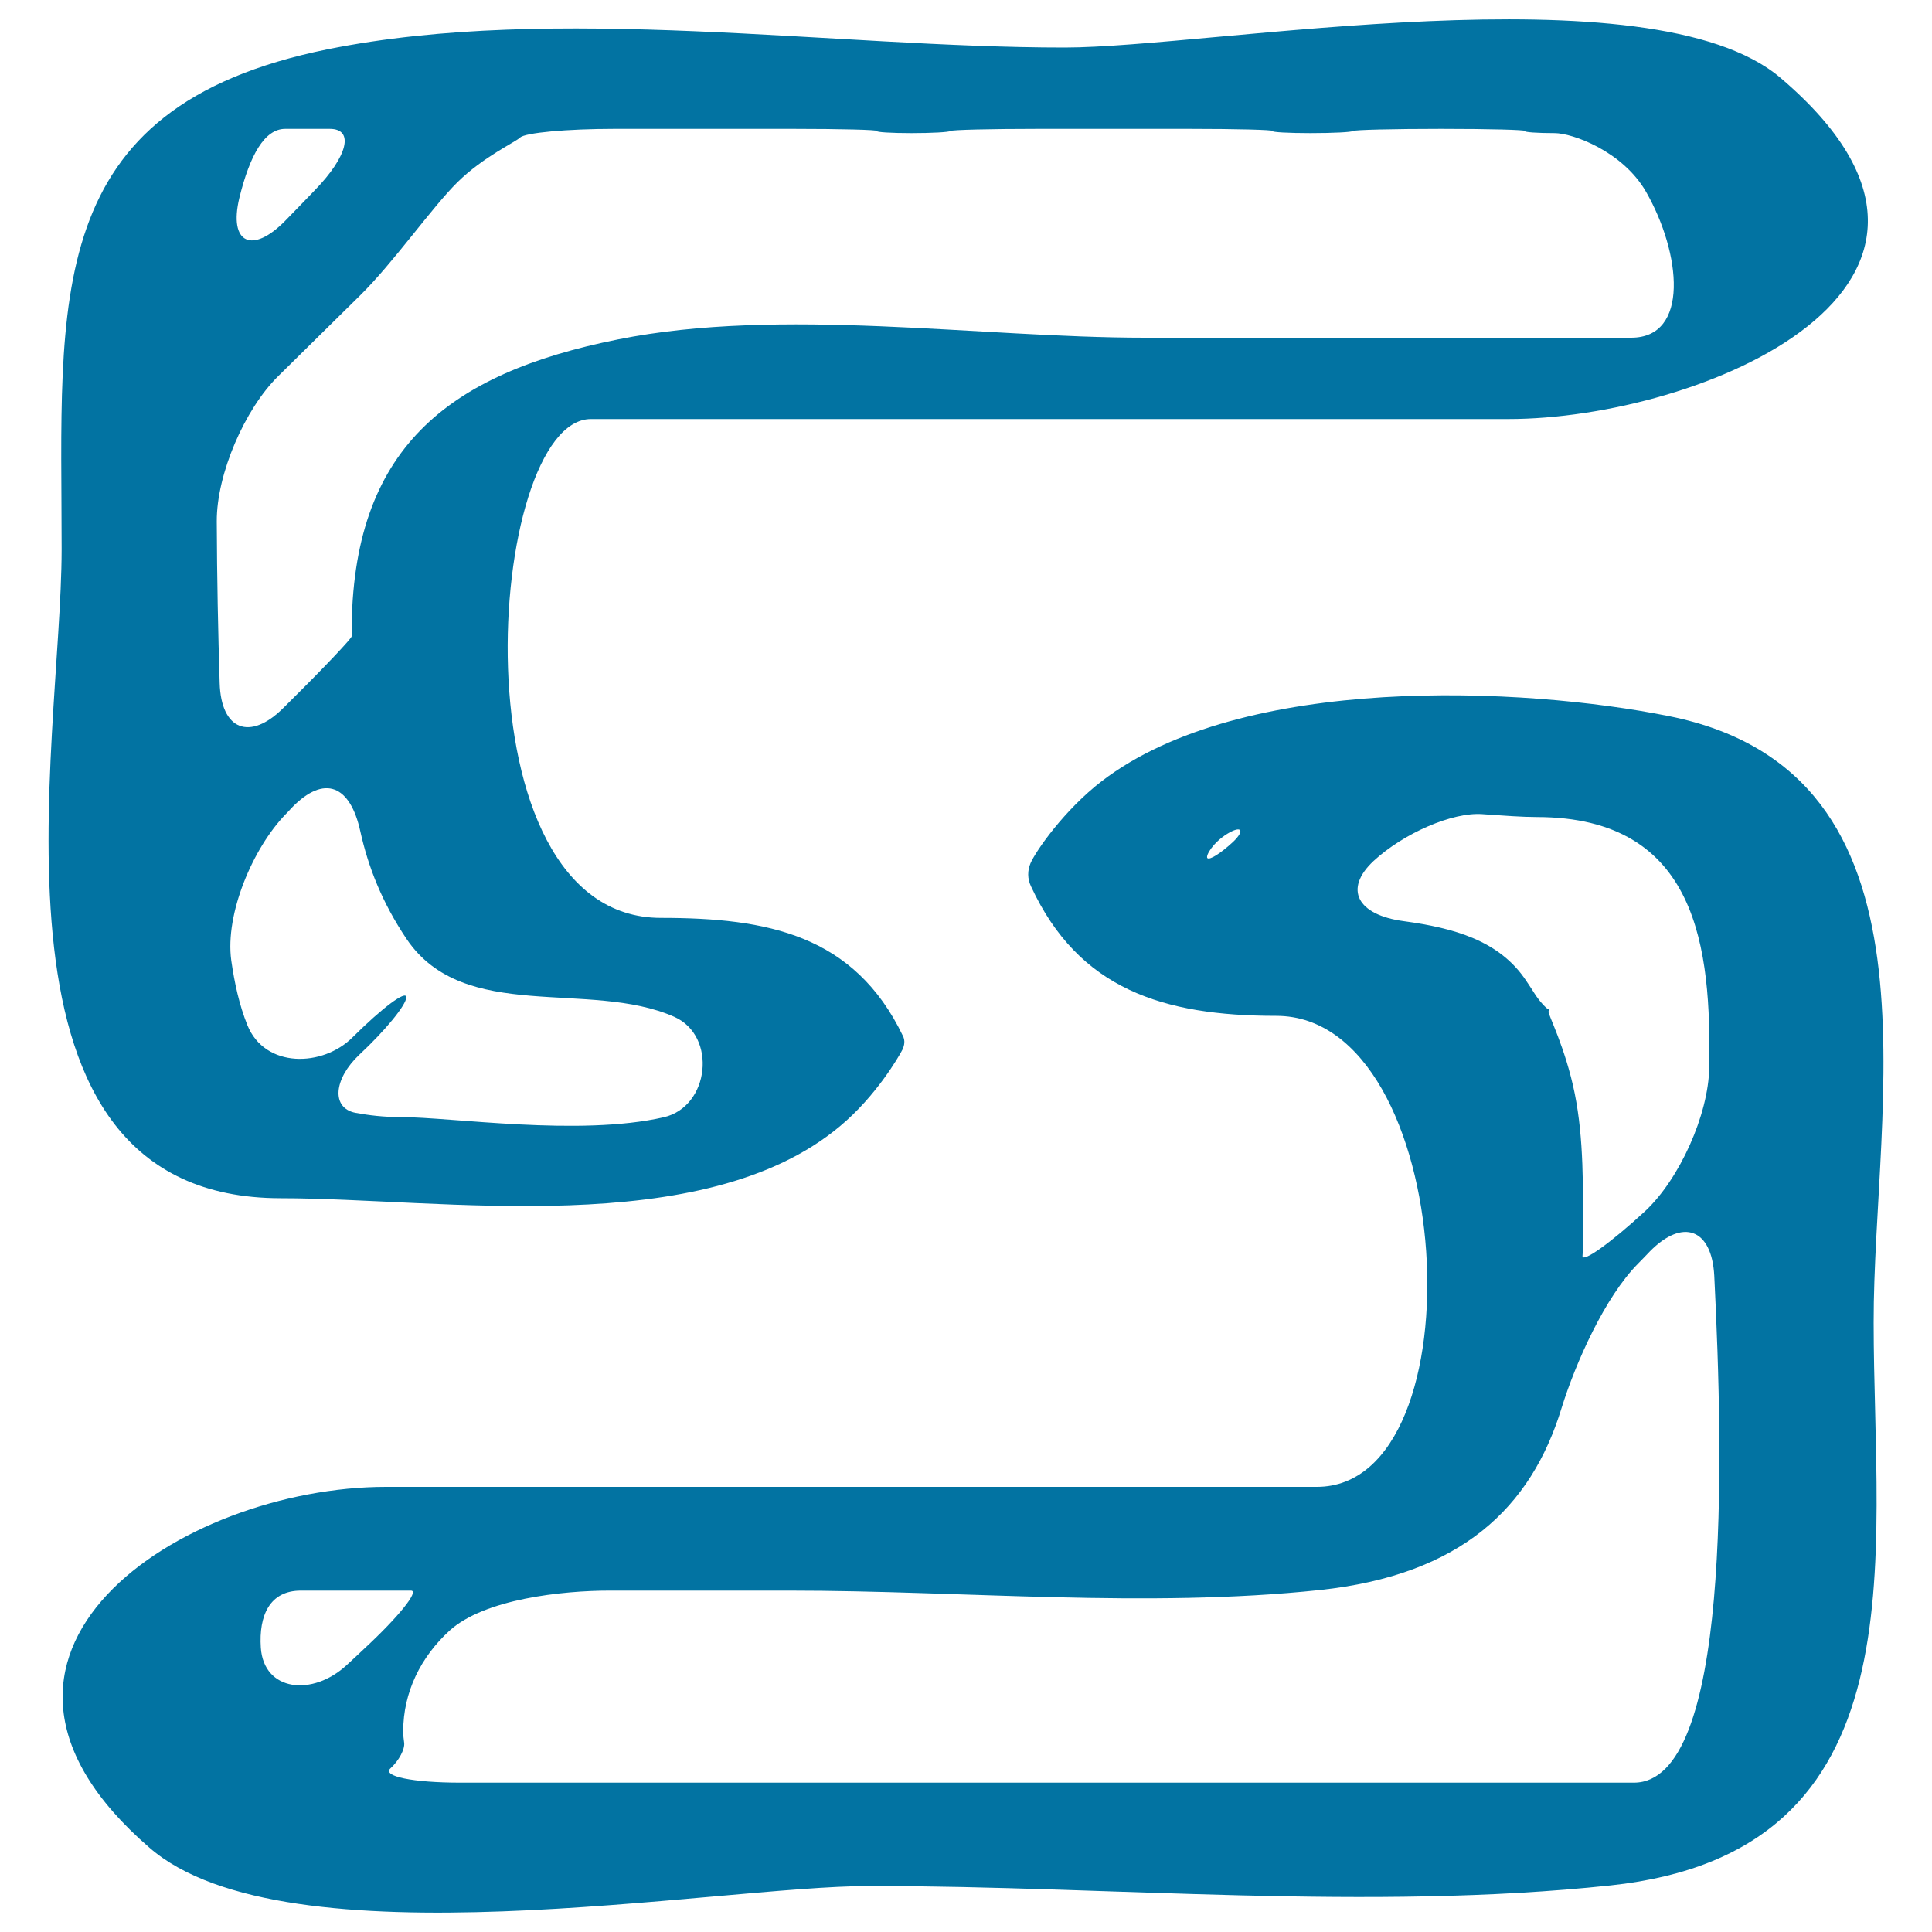
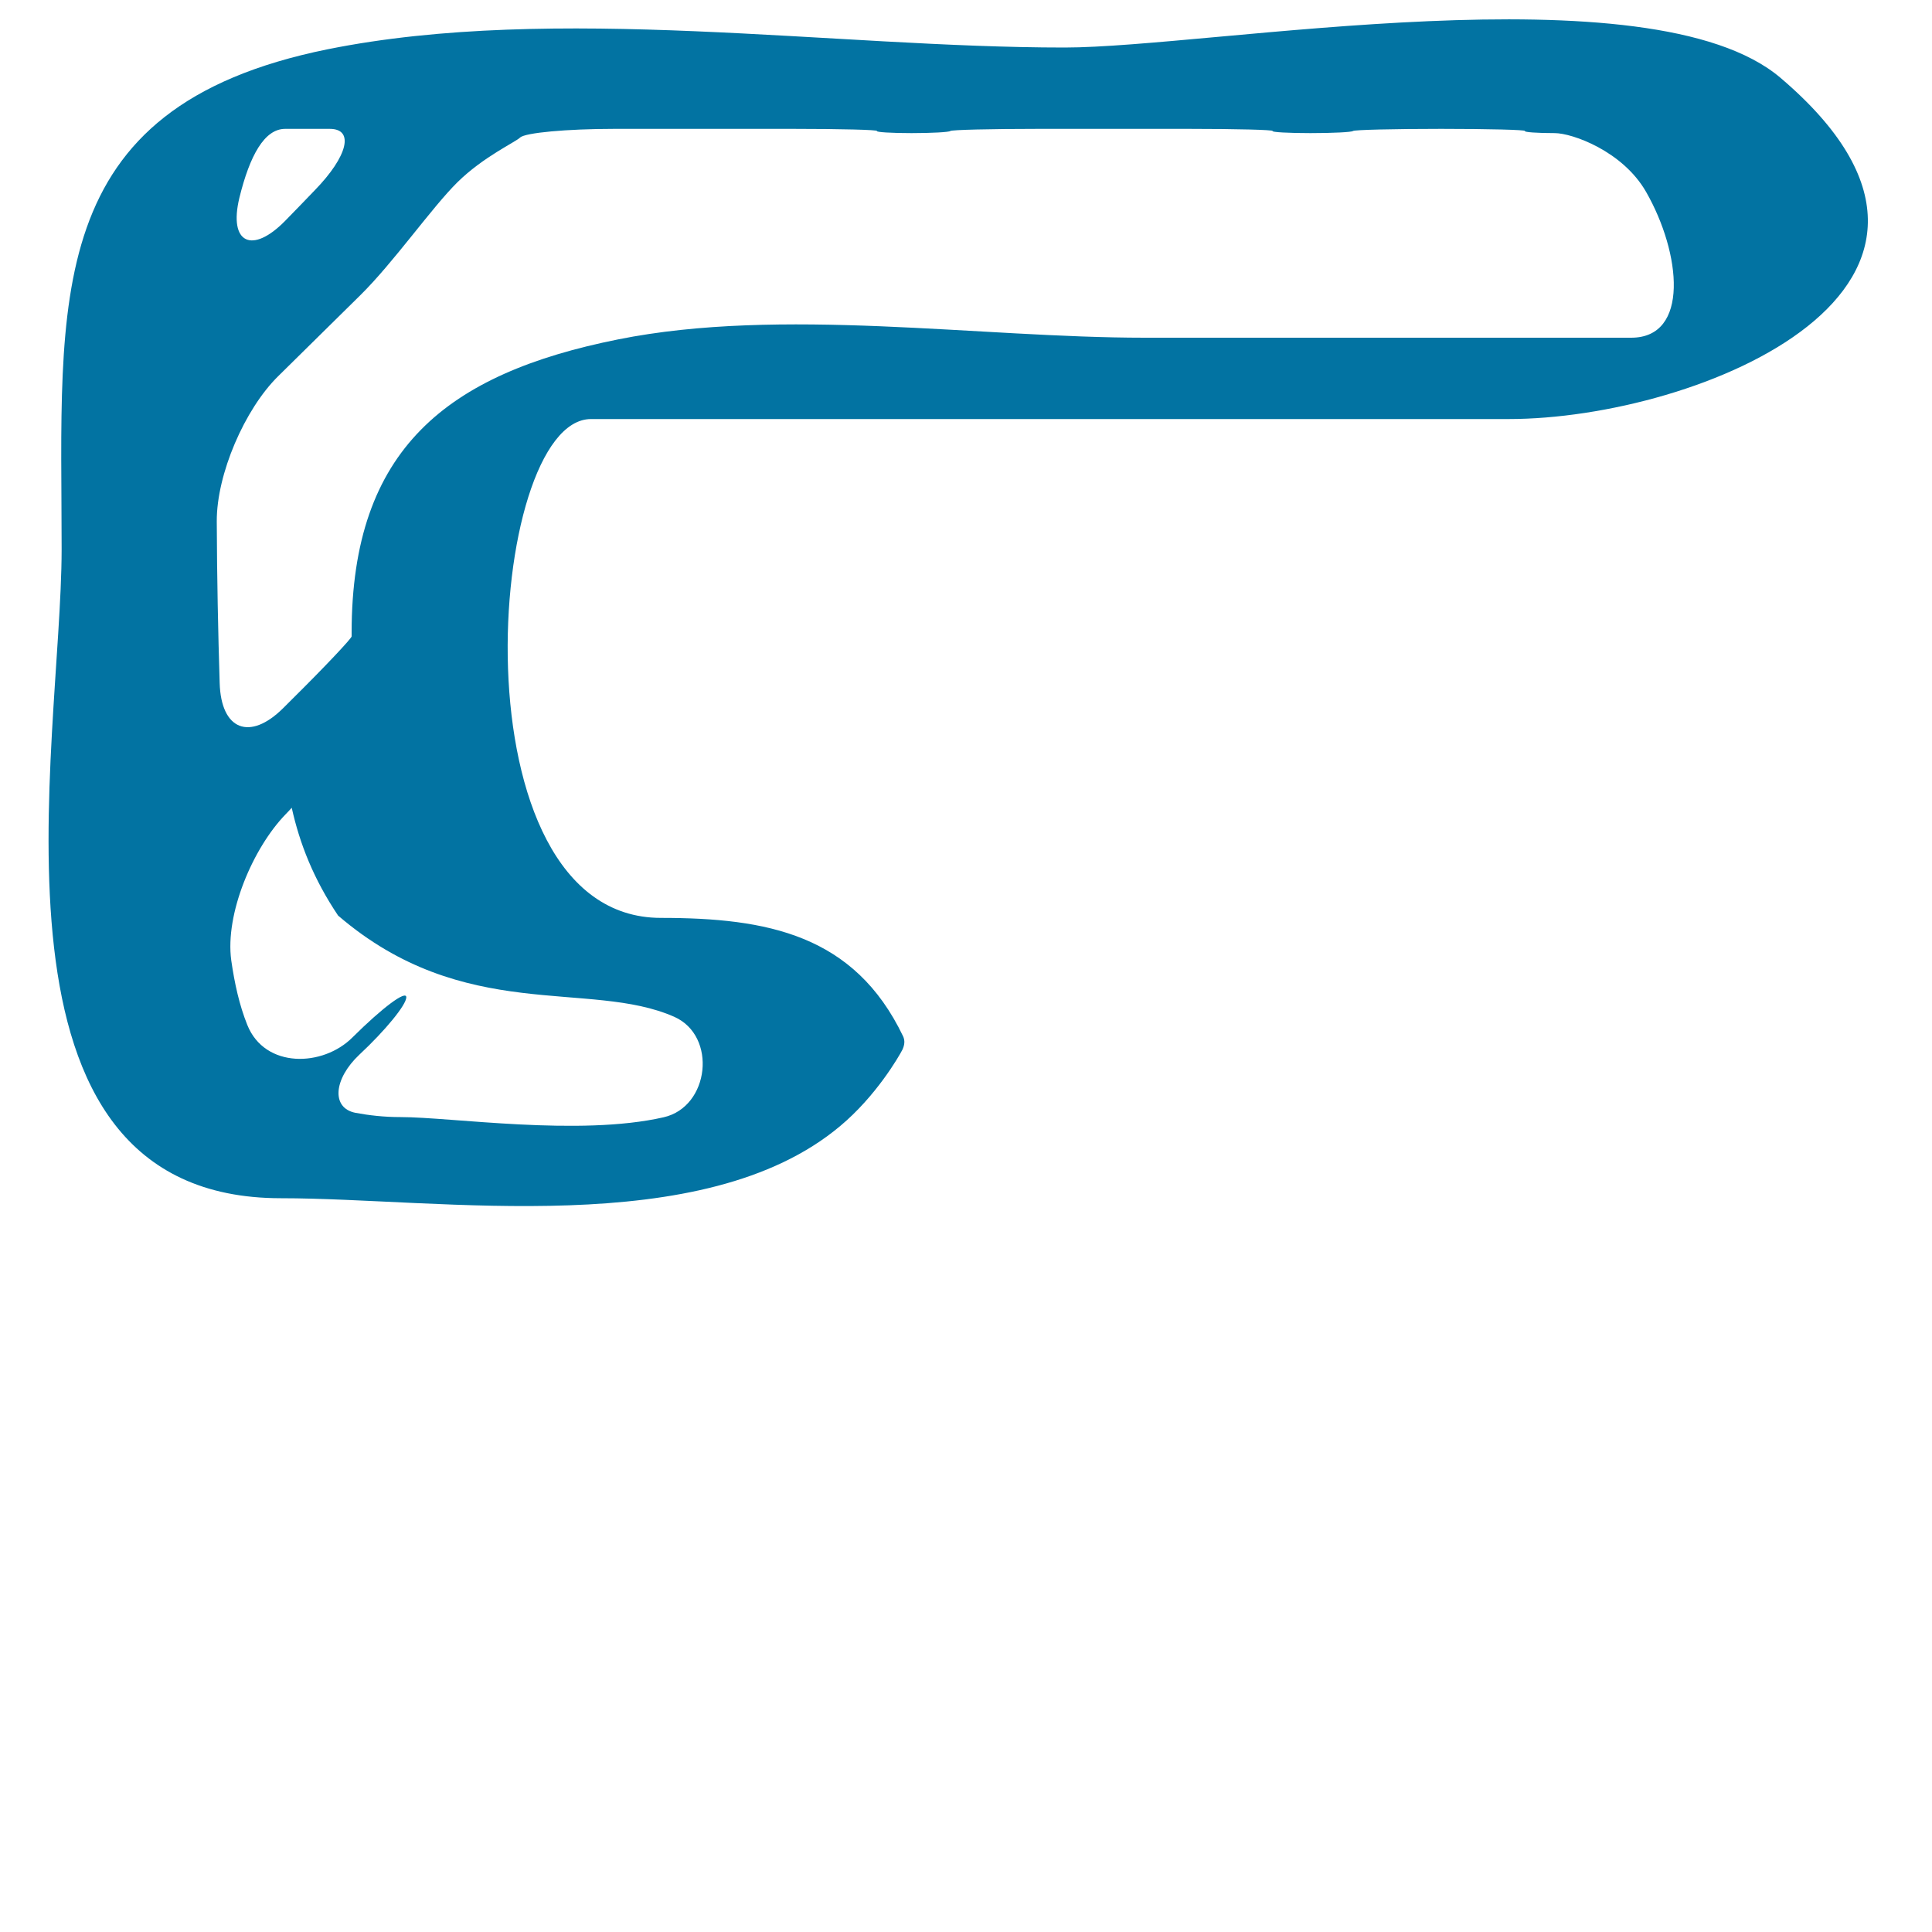
<svg xmlns="http://www.w3.org/2000/svg" viewBox="0 0 1000 1000" style="fill:#0273a2">
  <title>Starkid Sketched Logo SVG icon</title>
  <g>
    <g>
-       <path d="M864,370.7c-75.5-15.2-220.9-22.2-293.7,33.6c-19.3,14.8-34.2,36.2-36.9,42.5c-1.6,3.8-1.7,8,0.3,12.1c24.6,53.1,68.3,66.9,126.9,66.9c93.7,0,106.2,243.8,21,243.8c-160.6,0-321.1,0-481.8,0c-105.9,0-238.3,86.6-122.4,186.8c70.7,61.4,292.4,19.8,372.9,19.8c125.4,0,258.3,13,383.3-0.3c162.2-17.3,136.2-169.2,136.2-291.3C969.6,571.7,1010.4,400.2,864,370.7z M638.2,435.8c-6.4,5.9-12.2,9.6-13.3,8.3c-0.9-1.3,2.9-7.9,10.3-12.5C642.7,427,644.5,429.8,638.2,435.8z M726.6,476.8c-24.1-3.2-31.2-16.6-15.7-31.1c15.7-14.5,40.9-25.4,56.3-24.3c11.2,0.8,21,1.5,28.1,1.5c84,0,90.4,68.6,89.4,129.7c-0.4,24.4-15.4,57.7-33.2,74.3c0,0-0.1,0-0.1,0.1c-17.9,16.5-32.5,26.8-32.3,23.1c0.2-2.2,0.3-4.4,0.3-6.7c0-29.5,0.4-53.8-4.3-77.3c-4.8-23.9-14.3-42-13.6-42.6c0.7-0.7,0.7-1.1,0-1.1c-0.6,0-3.8-3.1-6.6-7.2c-1.6-2.5-3.2-5-4.9-7.5C776.2,486.8,752.4,480.3,726.6,476.8z M188.5,853.4c-2.9,2.8-5.9,5.5-8.9,8.3c-17.8,16.6-43.1,13.8-44.6-8.9c-1.1-16.6,4.6-29.5,20.7-29.5c16.3,0,32.5,0,48.7,0c2.7,0,5.5,0,8.3,0C217.2,823.3,206.4,836.8,188.5,853.4z M845.7,922.7c-202.6,0-405,0-607.5,0c-24.4,0-40.6-3.3-36.1-7.4c4.5-4.1,7.5-10,7.1-13.2c-0.3-1.9-0.5-4-0.5-6c0-20.2,9.1-38.5,24-52.1c18.1-16.4,58.4-20.7,82.8-20.7c31.1,0,62.2,0,93.3,0c89.8,0,184.7,9.2,274.3-0.3c73-7.8,109.4-42.5,125.2-94.3c7.2-23.2,22.4-57.4,39.6-74.7c2-2,4-4.1,6-6.2c17.1-17.4,32.1-11.9,33.4,12.5C892.1,756.4,895.9,922.7,845.7,922.7z" />
-       <path d="M145.4,620.2c83,0,218.4,22.2,289.4-37.3c18.7-15.6,30.5-36.1,32.3-39.6c1.1-2.4,1.4-4.7,0.3-7c-25.2-52.5-70.2-61.2-125.3-61.2c-108.7,0-90.3-258.2-36.2-258.2c158.3,0,316.6,0,474.9,0c98.6,0,267.2-69.1,140.8-176.6C854.3-17,626.4,24.6,551,24.6c-119.6,0-263.7-22.8-381.4,0.9C20.5,55.7,31.9,155.5,31.9,284.4C31.8,386.2-16.3,620.2,145.4,620.2z M349,526.3c22.3,9.9,18.3,46.6-5.5,52c-43.7,10-109.8-0.1-136.2-0.1c-8.6,0-16.3-0.9-23.3-2.2c-12.7-2.5-11.3-17.6,2-30.1c13.4-12.5,24.3-25.8,24.3-29.7c0-3.9-12.4,5.4-27.8,20.7c-15.3,15.4-45.4,16.3-54.5-6.4c-4.1-10.2-6.6-21.5-8.3-33.4c-3.3-24.1,11.2-58.2,28.2-75.7c1.1-1.1,2.1-2.2,3.1-3.3c17-17.5,30.3-11.6,35.5,12.2c4.1,18.5,11.3,36.9,24,55.8C240.3,530,305.1,506.9,349,526.3z M123.9,102.4c5.4-22,13-35.7,23.7-35.7c7.7,0,15.4,0,23.1,0c12.8,0,9.3,14.2-7.7,31.7c-5.1,5.3-10.2,10.6-15.3,15.8C130.6,131.7,118.2,126.1,123.9,102.4z M144,194.7c14.1-13.9,28.2-27.8,42.3-41.7c17.4-17.1,37.2-45.6,50.5-58.7c13.3-13.1,29.9-20.7,32.4-23.1c2.5-2.5,24.3-4.5,48.7-4.5c30.9,0,61.9,0,92.9,0c24.4,0,43.7,0.5,43.1,1.1c-0.6,0.6,7.4,1.1,17.9,1.1c10.5,0,19.5-0.5,20.1-1.1c0.6-0.6,20.8-1.1,45.2-1.1c26.2,0,52.3,0,78.4,0c24.5,0,43.7,0.5,43.2,1.1c-0.7,0.6,8.2,1.1,19.6,1.1c11.6,0,21.4-0.5,22-1.1c0.7-0.6,21-1.1,45.4-1.1c0.2,0,0.3,0,0.5,0c24.4,0,43.6,0.5,43.1,1.1c-0.6,0.6,6.3,1.1,15.4,1.1c9.1,0,35.2,9.3,47.3,30.4c18.2,31.8,22.6,75.5-7.7,75.5c-16.1,0-32.3,0-48.5,0c-67.8,0-135.5,0-203.3,0c-85.7,0-188.2-16.1-272.7,0.9C231.5,193.4,182,232.3,182,327.5c0,0.6,0,1.2,0,1.9c0,1-13.9,15.8-31.3,33c-1.4,1.4-2.7,2.7-4.1,4.1c-17.3,17.2-32.2,11.4-32.9-13c-0.8-25.7-1.4-54.5-1.5-83.7C112.1,245.5,126.6,211.8,144,194.7z" />
+       <path d="M145.4,620.2c83,0,218.4,22.2,289.4-37.3c18.7-15.6,30.5-36.1,32.3-39.6c1.1-2.4,1.4-4.7,0.3-7c-25.2-52.5-70.2-61.2-125.3-61.2c-108.7,0-90.3-258.2-36.2-258.2c158.3,0,316.6,0,474.9,0c98.6,0,267.2-69.1,140.8-176.6C854.3-17,626.4,24.6,551,24.6c-119.6,0-263.7-22.8-381.4,0.9C20.5,55.7,31.9,155.5,31.9,284.4C31.8,386.2-16.3,620.2,145.4,620.2z M349,526.3c22.3,9.9,18.3,46.6-5.5,52c-43.7,10-109.8-0.1-136.2-0.1c-8.6,0-16.3-0.9-23.3-2.2c-12.7-2.5-11.3-17.6,2-30.1c13.4-12.5,24.3-25.8,24.3-29.7c0-3.9-12.4,5.4-27.8,20.7c-15.3,15.4-45.4,16.3-54.5-6.4c-4.1-10.2-6.6-21.5-8.3-33.4c-3.3-24.1,11.2-58.2,28.2-75.7c1.1-1.1,2.1-2.2,3.1-3.3c4.1,18.5,11.3,36.9,24,55.8C240.3,530,305.1,506.9,349,526.3z M123.9,102.4c5.4-22,13-35.7,23.7-35.7c7.7,0,15.4,0,23.1,0c12.8,0,9.3,14.2-7.7,31.7c-5.1,5.3-10.2,10.6-15.3,15.8C130.6,131.7,118.2,126.1,123.9,102.4z M144,194.7c14.1-13.9,28.2-27.8,42.3-41.7c17.4-17.1,37.2-45.6,50.5-58.7c13.3-13.1,29.9-20.7,32.4-23.1c2.5-2.5,24.3-4.5,48.7-4.5c30.9,0,61.9,0,92.9,0c24.4,0,43.7,0.5,43.1,1.1c-0.6,0.6,7.4,1.1,17.9,1.1c10.5,0,19.5-0.5,20.1-1.1c0.6-0.6,20.8-1.1,45.2-1.1c26.2,0,52.3,0,78.4,0c24.5,0,43.7,0.5,43.2,1.1c-0.7,0.6,8.2,1.1,19.6,1.1c11.6,0,21.4-0.5,22-1.1c0.7-0.6,21-1.1,45.4-1.1c0.2,0,0.3,0,0.5,0c24.4,0,43.6,0.5,43.1,1.1c-0.6,0.6,6.3,1.1,15.4,1.1c9.1,0,35.2,9.3,47.3,30.4c18.2,31.8,22.6,75.5-7.7,75.5c-16.1,0-32.3,0-48.5,0c-67.8,0-135.5,0-203.3,0c-85.7,0-188.2-16.1-272.7,0.9C231.5,193.4,182,232.3,182,327.5c0,0.6,0,1.2,0,1.9c0,1-13.9,15.8-31.3,33c-1.4,1.4-2.7,2.7-4.1,4.1c-17.3,17.2-32.2,11.4-32.9-13c-0.8-25.7-1.4-54.5-1.5-83.7C112.1,245.5,126.6,211.8,144,194.7z" />
    </g>
  </g>
</svg>